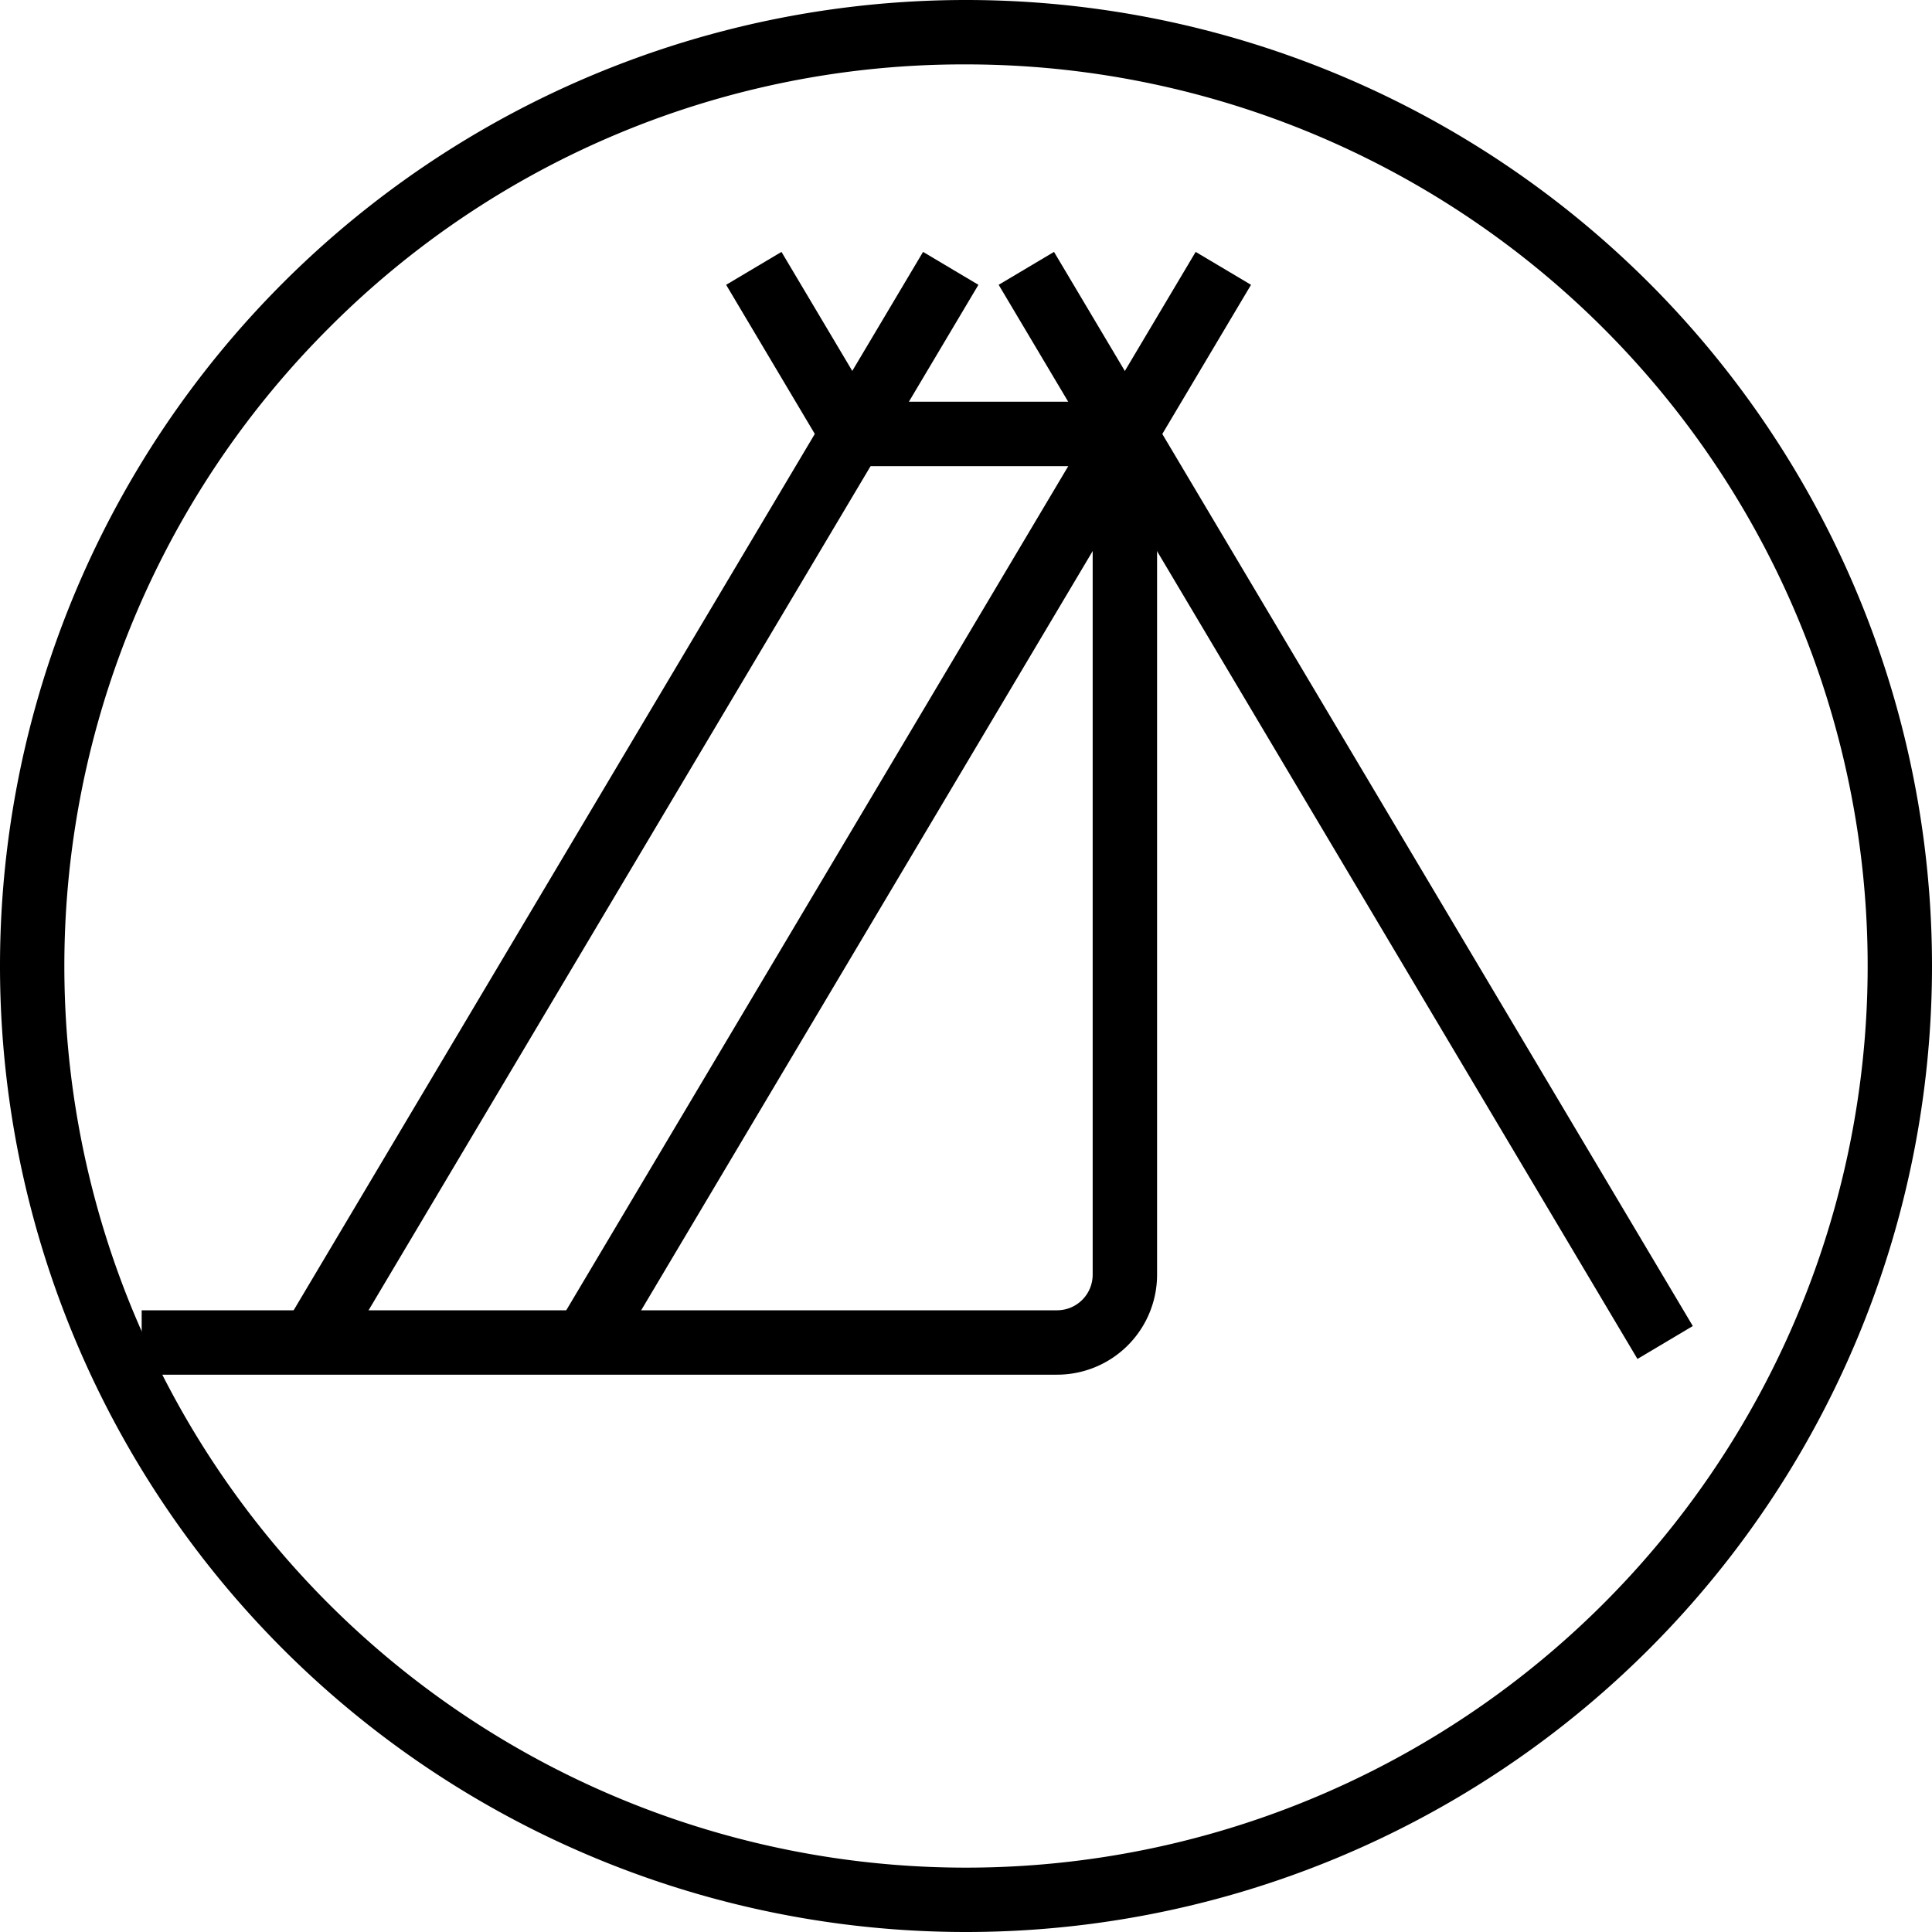
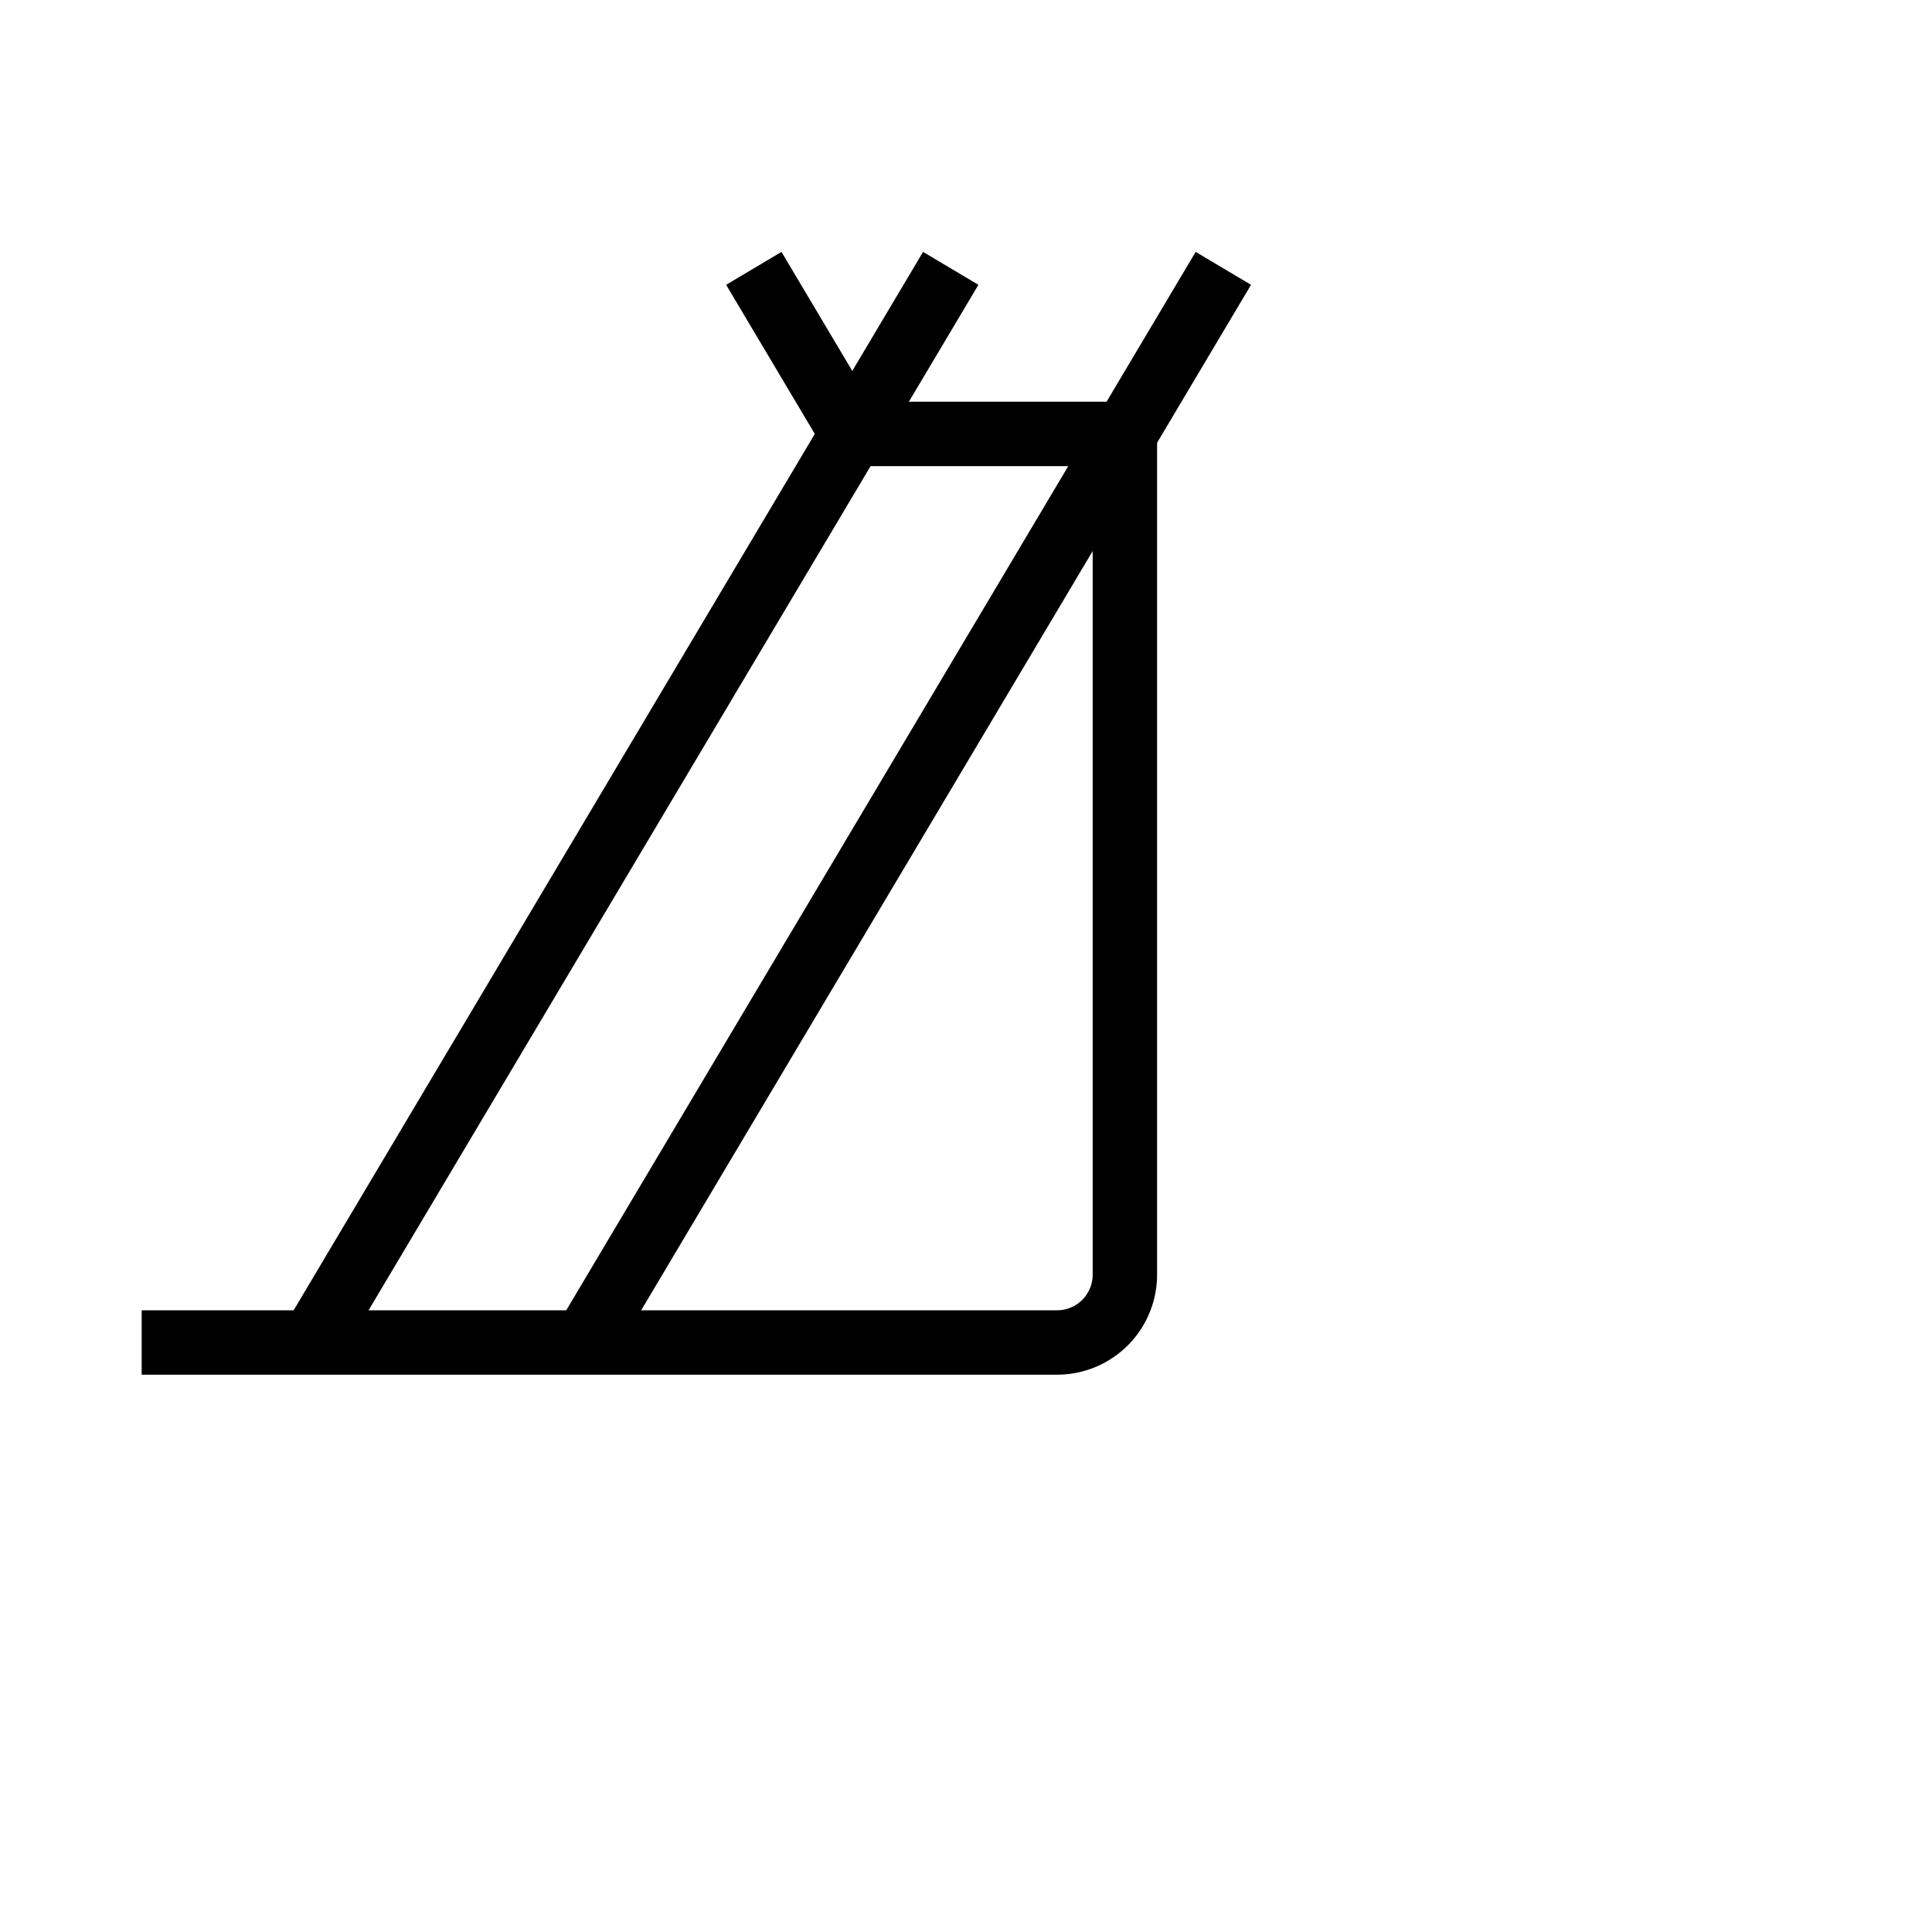
<svg xmlns="http://www.w3.org/2000/svg" viewBox="0 0 300 300">
  <defs>
    <style>.a{fill:none;stroke:#000;stroke-miterlimit:10;stroke-width:10px;}</style>
  </defs>
-   <path d="M150,10a140,140,0,0,1,99,239A140,140,0,1,1,51,51a139,139,0,0,1,99-41m0-10h0A150,150,0,0,0,0,150H0A150,150,0,0,0,150,300h0A150,150,0,0,0,300,150h0A150,150,0,0,0,150,0Z" />
  <line class="a" x1="90.77" y1="208.46" x2="189.96" y2="41.67" />
-   <line class="a" x1="258.56" y1="208.46" x2="159.37" y2="41.67" />
  <line class="a" x1="48.44" y1="208.46" x2="147.63" y2="41.67" />
  <path class="a" d="M117.05,41.67l15.29,25.71h42.33V197.94a10.53,10.53,0,0,1-10.53,10.52H22" />
</svg>